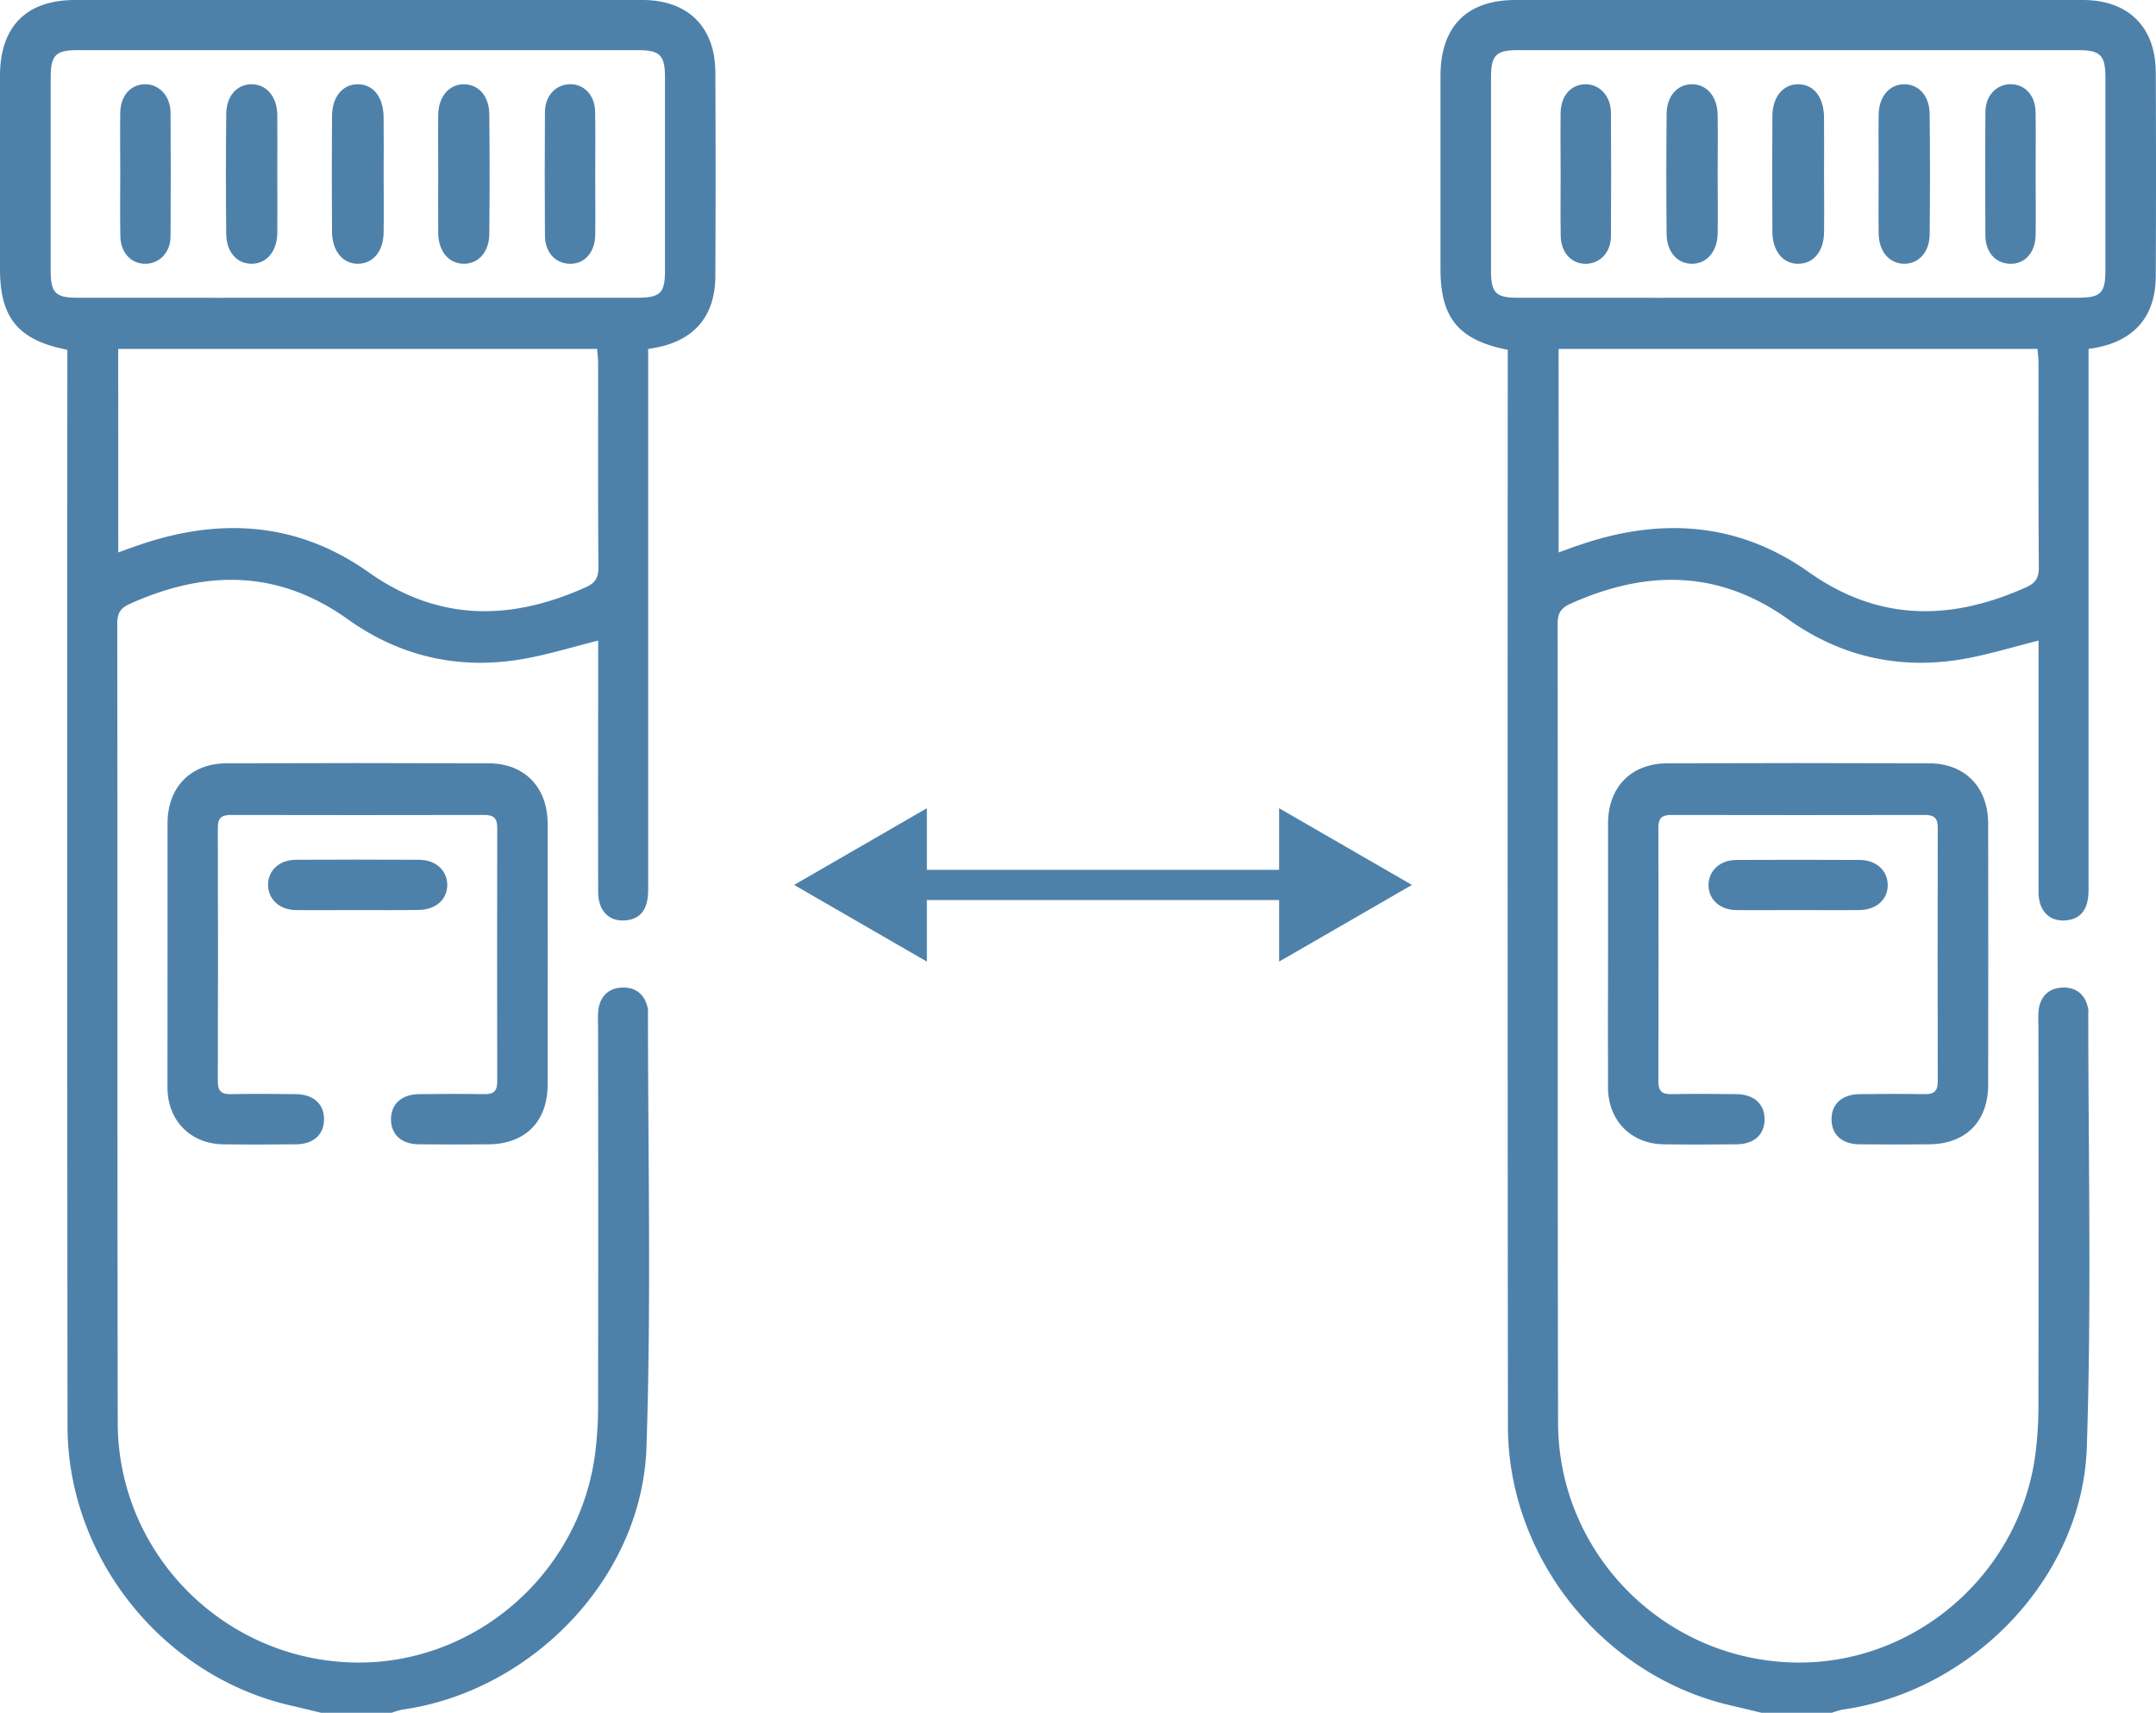
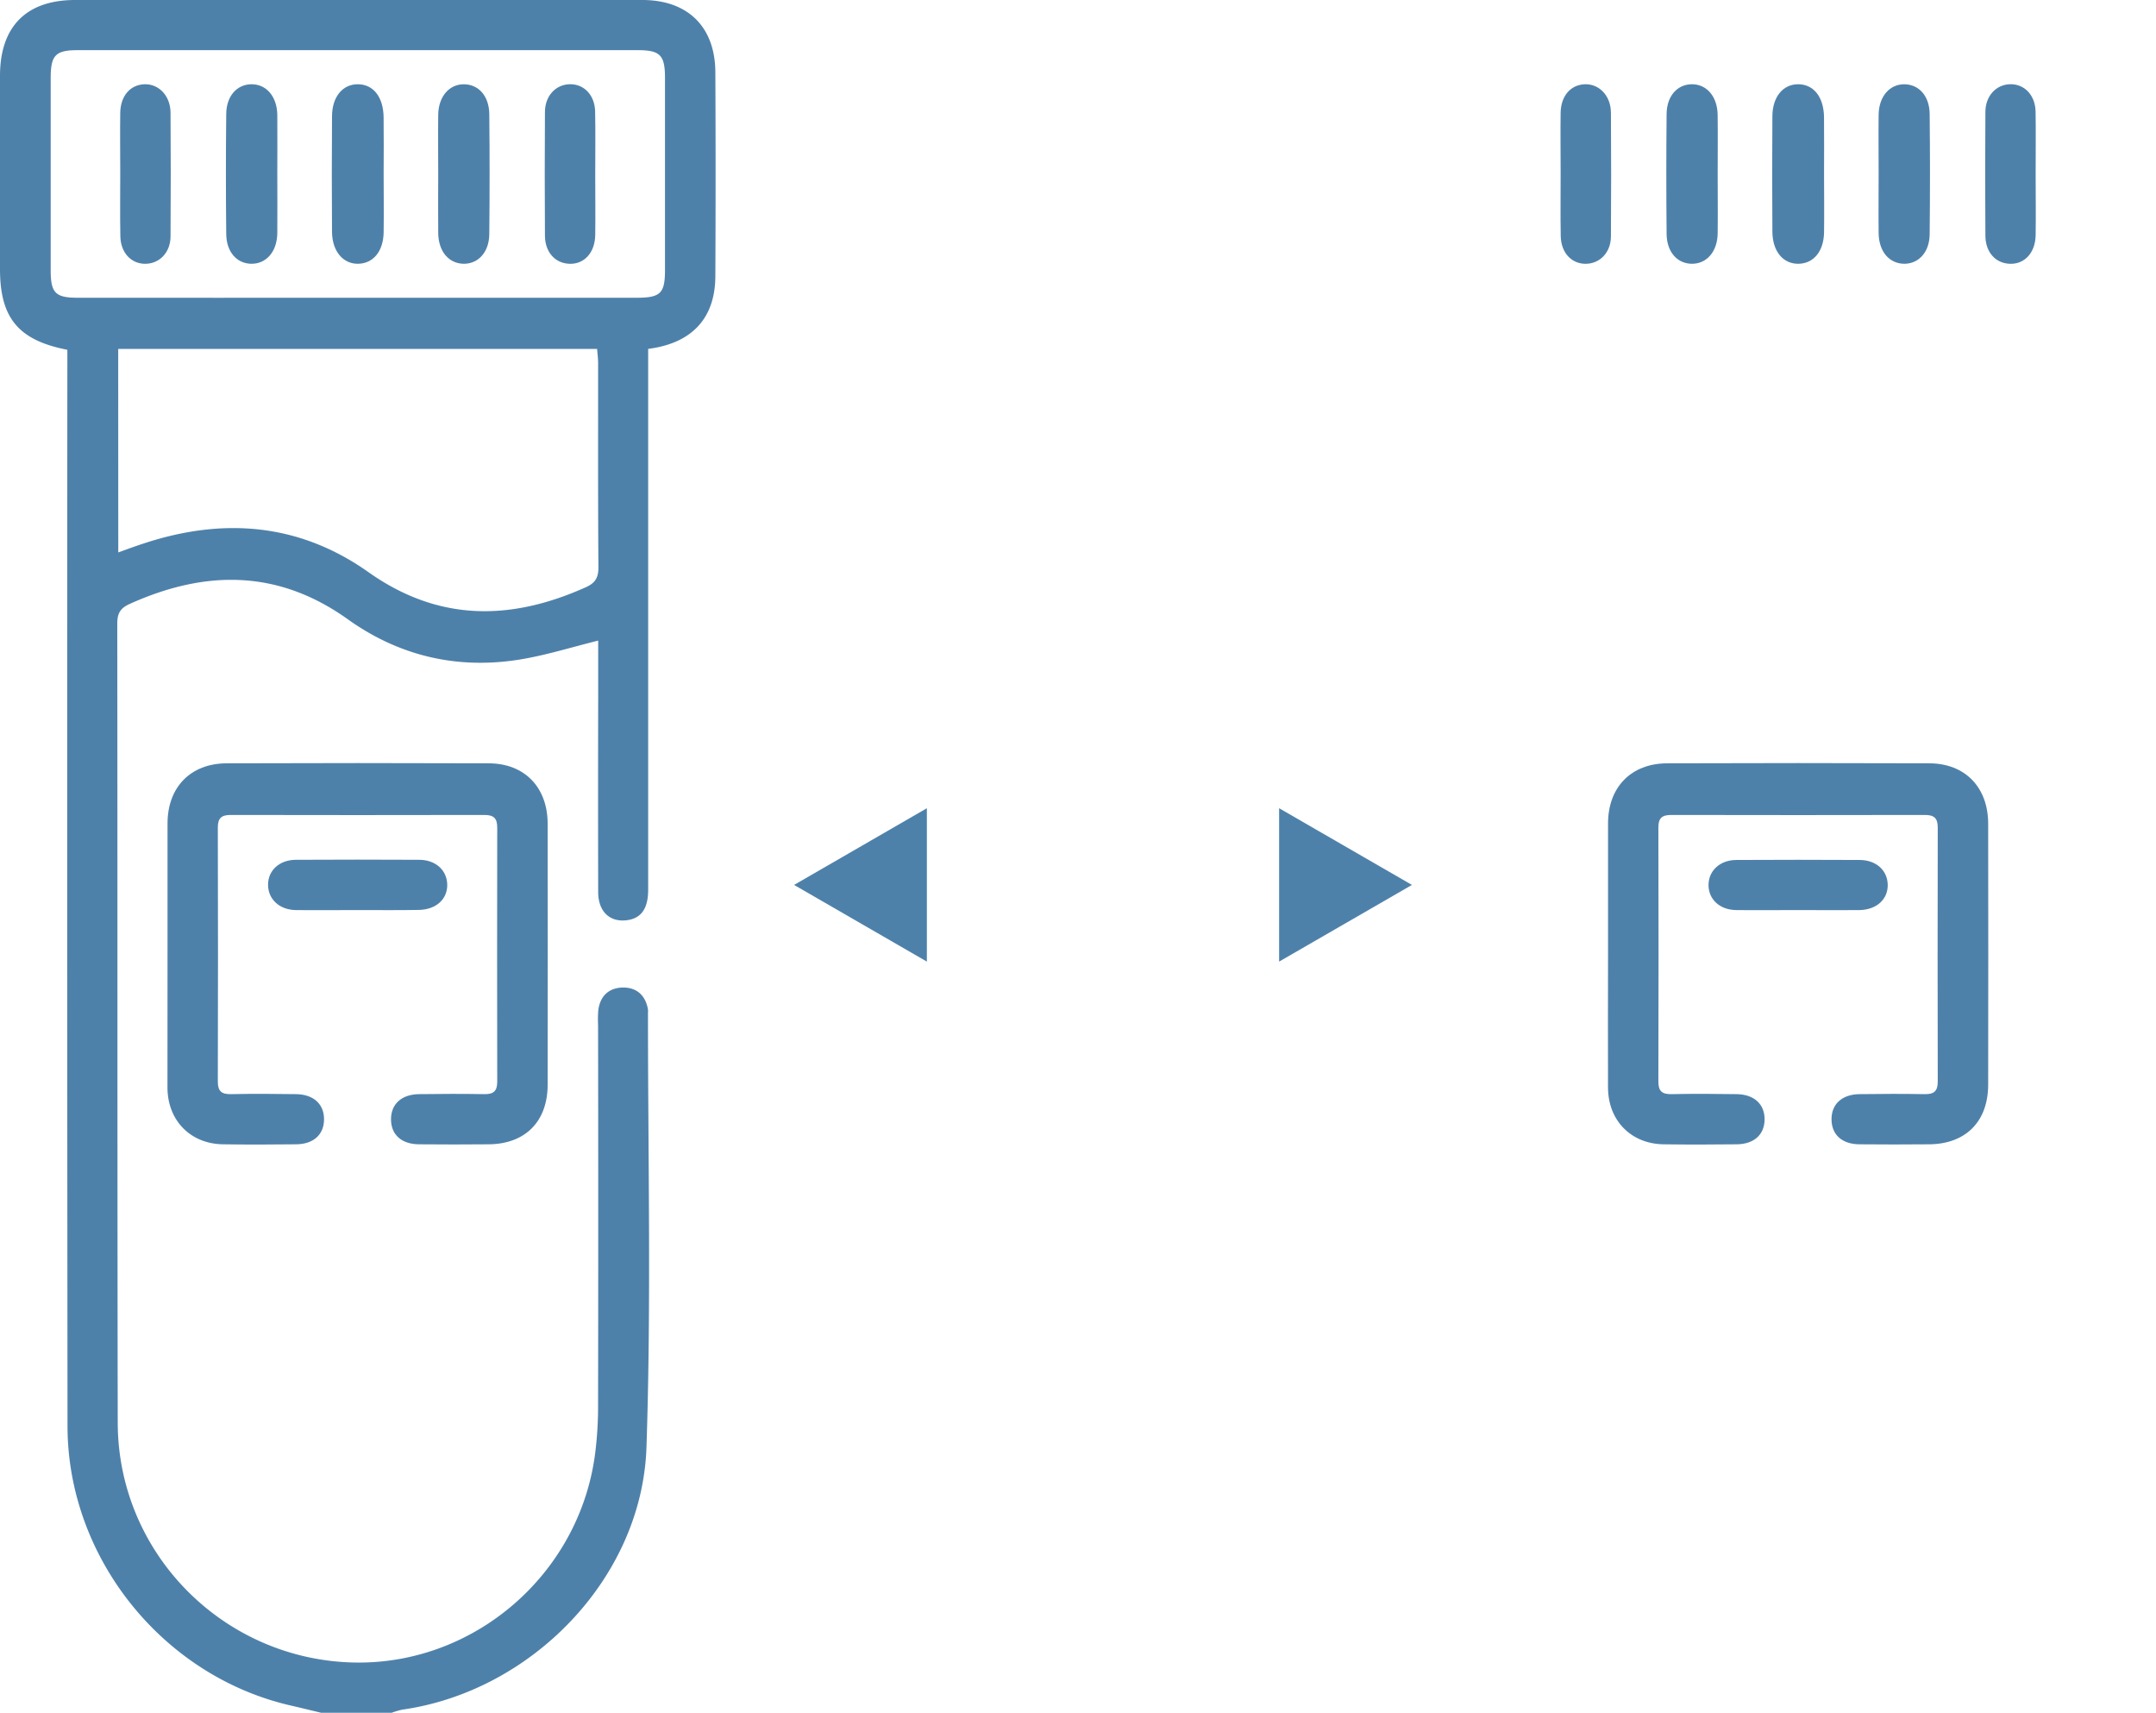
<svg xmlns="http://www.w3.org/2000/svg" viewBox="0 0 643.47 511.1">
  <defs>
    <style>.cls-1{fill:#4e81aa;}</style>
  </defs>
  <title>Recurso 111</title>
  <g id="Capa_2" data-name="Capa 2">
    <g id="Capa_1-2" data-name="Capa 1">
      <path class="cls-1" d="M95.82,511.1c-3-.72-6-1.46-9-2.15-38.23-8.75-66.63-44.07-66.67-83.36Q20,267.9,20.1,110.21v-5.83C5.51,101.55,0,94.9,0,80.34,0,61.05,0,41.75,0,22.46.06,7.85,7.93,0,22.41,0H191.72c13.55,0,21.72,8,21.78,21.55q.15,30.45,0,60.88c-.06,12.51-6.94,20-20.05,21.68v5.7q0,77.85,0,155.7c0,5.63-2.09,8.55-6.36,9.09-5.12.65-8.55-2.6-8.56-8.39q-.06-28.68,0-57.38V191.16c-7.7,1.92-15,4.18-22.38,5.48-19,3.32-36.67-.64-52.37-11.86-20.81-14.86-42.42-14.73-64.92-4.63C36,181.4,35,182.91,35,186.07c.1,79.51,0,159,.14,238.53.09,38.77,31.24,70.34,69.89,71.49,36.43,1.09,68.32-26.54,72.67-63a111.74,111.74,0,0,0,.8-12.92q.09-57.13,0-114.28a33.45,33.45,0,0,1,.07-4.48c.56-4.25,3.21-6.66,7.32-6.72s6.77,2.32,7.5,6.54a6.51,6.51,0,0,1,0,1c0,43.25,1,86.54-.45,129.73-1.34,39-34.33,72.8-72.95,78.22a24.2,24.2,0,0,0-3.29,1Zm11-422.25q41.55,0,83.12,0c7.19,0,8.53-1.3,8.53-8.27q0-28.66,0-57.35c0-6.76-1.45-8.26-8.09-8.26H23.13c-6.57,0-8,1.54-8,8.31q0,28.68,0,57.36c0,6.79,1.39,8.21,8.09,8.21Q65,88.87,106.8,88.85Zm-71.52,76c2.75-1,5-1.83,7.36-2.6,23.78-7.9,46.53-6.21,67.3,8.48,20.92,14.81,42.45,14.59,64.92,4.49,2.84-1.28,3.74-2.9,3.72-6-.15-20.29-.07-40.59-.09-60.89,0-1.42-.2-2.84-.3-4.21H35.28Z" />
      <path class="cls-1" d="M50,284.66c0-13,0-26,0-38.93,0-10.82,6.88-17.91,17.63-17.95q39.1-.14,78.19,0c10.73,0,17.61,7.16,17.63,18q.06,38.92,0,77.86c0,11-6.65,17.73-17.57,17.83-7,.06-13.94.07-20.91,0-5.13-.07-8.18-2.84-8.27-7.28-.09-4.65,3.07-7.63,8.39-7.69,6.47-.08,13-.12,19.42,0,2.75.06,3.9-.88,3.89-3.7q-.07-37.93,0-75.86c0-2.87-1.15-3.75-3.85-3.75q-37.86.08-75.7,0c-2.72,0-3.85.91-3.84,3.76q.11,37.94,0,75.86c0,2.84,1.17,3.75,3.91,3.69,6.47-.13,13-.1,19.42,0,5.31.06,8.48,3.06,8.37,7.71-.1,4.41-3.17,7.2-8.28,7.26-7.31.08-14.61.11-21.92,0-9.65-.16-16.46-7.07-16.53-16.83C50,311.28,50,298,50,284.66Z" />
      <path class="cls-1" d="M106.58,271.57c-6.13,0-12.27.08-18.4,0C83.3,271.45,80,268.27,80,264s3.41-7.4,8.28-7.43q18.39-.1,36.8,0c4.91,0,8.27,3.07,8.4,7.3.13,4.41-3.31,7.59-8.53,7.66C118.85,271.64,112.72,271.57,106.58,271.57Z" />
      <path class="cls-1" d="M114.5,51.9c0,5.82.08,11.63,0,17.45-.1,5.65-3.09,9.25-7.56,9.36s-7.81-3.65-7.85-9.56q-.12-17.19,0-34.39c0-5.9,3.21-9.69,7.8-9.62S114.42,29,114.49,35C114.56,40.6,114.51,46.25,114.5,51.9Z" />
      <path class="cls-1" d="M35.89,51.54c0-6-.09-12,0-17.94.09-5,3-8.31,7.22-8.46s7.75,3.38,7.79,8.49q.12,18.43,0,36.88c0,4.84-3.33,8.2-7.55,8.21S36,75.4,35.92,70.48C35.8,64.17,35.89,57.85,35.89,51.54Z" />
      <path class="cls-1" d="M177.65,52.22c0,6,.09,12,0,17.94-.1,5.25-3.27,8.68-7.63,8.56s-7.34-3.48-7.38-8.39q-.12-18.44,0-36.87c0-4.87,3.24-8.26,7.45-8.33s7.43,3.25,7.53,8.15C177.75,39.59,177.65,45.9,177.65,52.22Z" />
      <path class="cls-1" d="M82.76,52.2c0,5.82.06,11.63,0,17.44-.09,5.49-3.32,9.15-7.81,9.07-4.28-.08-7.37-3.52-7.43-8.86q-.19-17.94,0-35.88c.06-5.33,3.2-8.77,7.47-8.83,4.47-.06,7.69,3.63,7.77,9.12C82.82,40.24,82.76,46.22,82.76,52.2Z" />
      <path class="cls-1" d="M130.79,51.64c0-5.82-.07-11.63,0-17.44.09-5.47,3.36-9.17,7.83-9.05,4.27.11,7.35,3.54,7.41,8.89q.19,17.94,0,35.88c-.07,5.3-3.24,8.75-7.51,8.79-4.51,0-7.65-3.59-7.73-9.14C130.73,63.6,130.79,57.62,130.79,51.64Z" />
-       <path class="cls-1" d="M525.71,511.1c-3-.72-6-1.46-9-2.15-38.23-8.75-66.63-44.07-66.66-83.36q-.14-157.69-.05-315.38v-5.83c-14.59-2.83-20.07-9.48-20.08-24,0-19.29,0-38.59,0-57.88C430,7.85,437.82,0,452.31,0h169.3c13.56,0,21.72,8,21.79,21.55q.15,30.45,0,60.88c-.06,12.51-6.95,20-20.06,21.68v5.7q0,77.85,0,155.7c0,5.63-2.1,8.55-6.37,9.09-5.12.65-8.54-2.6-8.55-8.39,0-19.12,0-38.25,0-57.38V191.16c-7.71,1.92-15,4.18-22.39,5.48-19,3.32-36.66-.64-52.37-11.86-20.81-14.86-42.42-14.73-64.92-4.63-2.78,1.25-3.86,2.76-3.85,5.92.09,79.51-.06,159,.13,238.53.09,38.77,31.25,70.34,69.9,71.49,36.43,1.09,68.32-26.54,72.66-63a111.74,111.74,0,0,0,.8-12.92q.09-57.13,0-114.28a35.21,35.21,0,0,1,.06-4.48c.56-4.25,3.21-6.66,7.33-6.72s6.77,2.32,7.49,6.54a5.43,5.43,0,0,1,0,1c0,43.25,1,86.54-.44,129.73-1.34,39-34.34,72.8-73,78.22a24.62,24.62,0,0,0-3.29,1Zm11-422.25q41.56,0,83.12,0c7.19,0,8.53-1.3,8.54-8.27q0-28.66,0-57.35c0-6.76-1.46-8.26-8.1-8.26H453c-6.57,0-8,1.54-8,8.31q0,28.68,0,57.36c0,6.79,1.39,8.21,8.09,8.21Q494.89,88.87,536.69,88.85Zm-71.52,76c2.75-1,5-1.83,7.37-2.6,23.77-7.9,46.53-6.21,67.29,8.48,20.92,14.81,42.46,14.59,64.92,4.49,2.84-1.28,3.75-2.9,3.73-6-.16-20.29-.08-40.59-.1-60.89,0-1.42-.2-2.84-.3-4.21H465.17Z" />
      <path class="cls-1" d="M479.93,284.66c0-13,0-26,0-38.93,0-10.82,6.88-17.91,17.64-17.95q39.09-.14,78.19,0c10.72,0,17.61,7.16,17.62,18q.06,38.92,0,77.86c0,11-6.66,17.73-17.57,17.83-7,.06-14,.07-20.92,0-5.13-.07-8.17-2.84-8.26-7.28-.1-4.65,3.06-7.63,8.38-7.69,6.48-.08,13-.12,19.42,0,2.76.06,3.9-.88,3.9-3.7q-.08-37.93,0-75.86c0-2.87-1.15-3.75-3.85-3.75q-37.85.08-75.7,0c-2.72,0-3.84.91-3.83,3.76q.11,37.94,0,75.86c0,2.84,1.17,3.75,3.91,3.69,6.47-.13,12.94-.1,19.42,0,5.3.06,8.48,3.06,8.37,7.71-.1,4.41-3.18,7.2-8.29,7.26-7.3.08-14.61.11-21.91,0-9.65-.16-16.46-7.07-16.53-16.83C479.86,311.28,479.93,298,479.93,284.66Z" />
      <path class="cls-1" d="M536.48,271.57c-6.14,0-12.27.08-18.4,0-4.88-.09-8.2-3.27-8.16-7.52s3.41-7.4,8.28-7.43q18.4-.1,36.8,0c4.92,0,8.28,3.07,8.4,7.3.13,4.41-3.31,7.59-8.52,7.66C548.75,271.64,542.61,271.57,536.48,271.57Z" />
      <path class="cls-1" d="M544.4,51.9c0,5.82.08,11.63,0,17.45-.1,5.65-3.1,9.25-7.56,9.36-4.61.11-7.82-3.65-7.86-9.56q-.12-17.19,0-34.39c0-5.9,3.22-9.69,7.8-9.62S544.32,29,544.39,35C544.45,40.6,544.4,46.25,544.4,51.9Z" />
      <path class="cls-1" d="M465.78,51.54c0-6-.09-12,0-17.94.1-5,3-8.31,7.23-8.46s7.75,3.38,7.78,8.49q.13,18.43,0,36.88c0,4.84-3.32,8.2-7.55,8.21s-7.33-3.32-7.43-8.24C465.69,64.17,465.79,57.85,465.78,51.54Z" />
      <path class="cls-1" d="M607.55,52.22c0,6,.09,12,0,17.94-.09,5.25-3.26,8.68-7.63,8.56s-7.34-3.48-7.37-8.39q-.13-18.44,0-36.87c0-4.87,3.23-8.26,7.44-8.33s7.43,3.25,7.54,8.15C607.64,39.59,607.54,45.9,607.55,52.22Z" />
-       <path class="cls-1" d="M512.65,52.2c0,5.82.07,11.63,0,17.44-.08,5.49-3.32,9.15-7.8,9.07-4.28-.08-7.38-3.52-7.44-8.86q-.18-17.94,0-35.88c.06-5.33,3.19-8.77,7.47-8.83,4.46-.06,7.68,3.63,7.76,9.12C512.72,40.24,512.65,46.22,512.65,52.2Z" />
+       <path class="cls-1" d="M512.65,52.2c0,5.82.07,11.63,0,17.44-.08,5.49-3.32,9.15-7.8,9.07-4.28-.08-7.38-3.52-7.44-8.86q-.18-17.94,0-35.88c.06-5.33,3.19-8.77,7.47-8.83,4.46-.06,7.68,3.63,7.76,9.12C512.72,40.24,512.65,46.22,512.65,52.2" />
      <path class="cls-1" d="M560.69,51.64c0-5.82-.07-11.63,0-17.44.08-5.47,3.35-9.17,7.82-9.05,4.28.11,7.36,3.54,7.41,8.89q.19,17.94,0,35.88c-.06,5.3-3.23,8.75-7.51,8.79-4.5,0-7.65-3.59-7.72-9.14C560.62,63.6,560.69,57.62,560.69,51.64Z" />
-       <line class="cls-1" x1="237" y1="264.07" x2="421.4" y2="264.07" />
-       <path class="cls-1" d="M388.46,268.57H269.93a4.5,4.5,0,0,1,0-9H388.46a4.5,4.5,0,0,1,0,9Z" />
      <polygon class="cls-1" points="276.63 286.95 237 264.07 276.63 241.18 276.63 286.95" />
      <polygon class="cls-1" points="381.76 286.95 421.4 264.07 381.76 241.18 381.76 286.95" />
    </g>
  </g>
</svg>